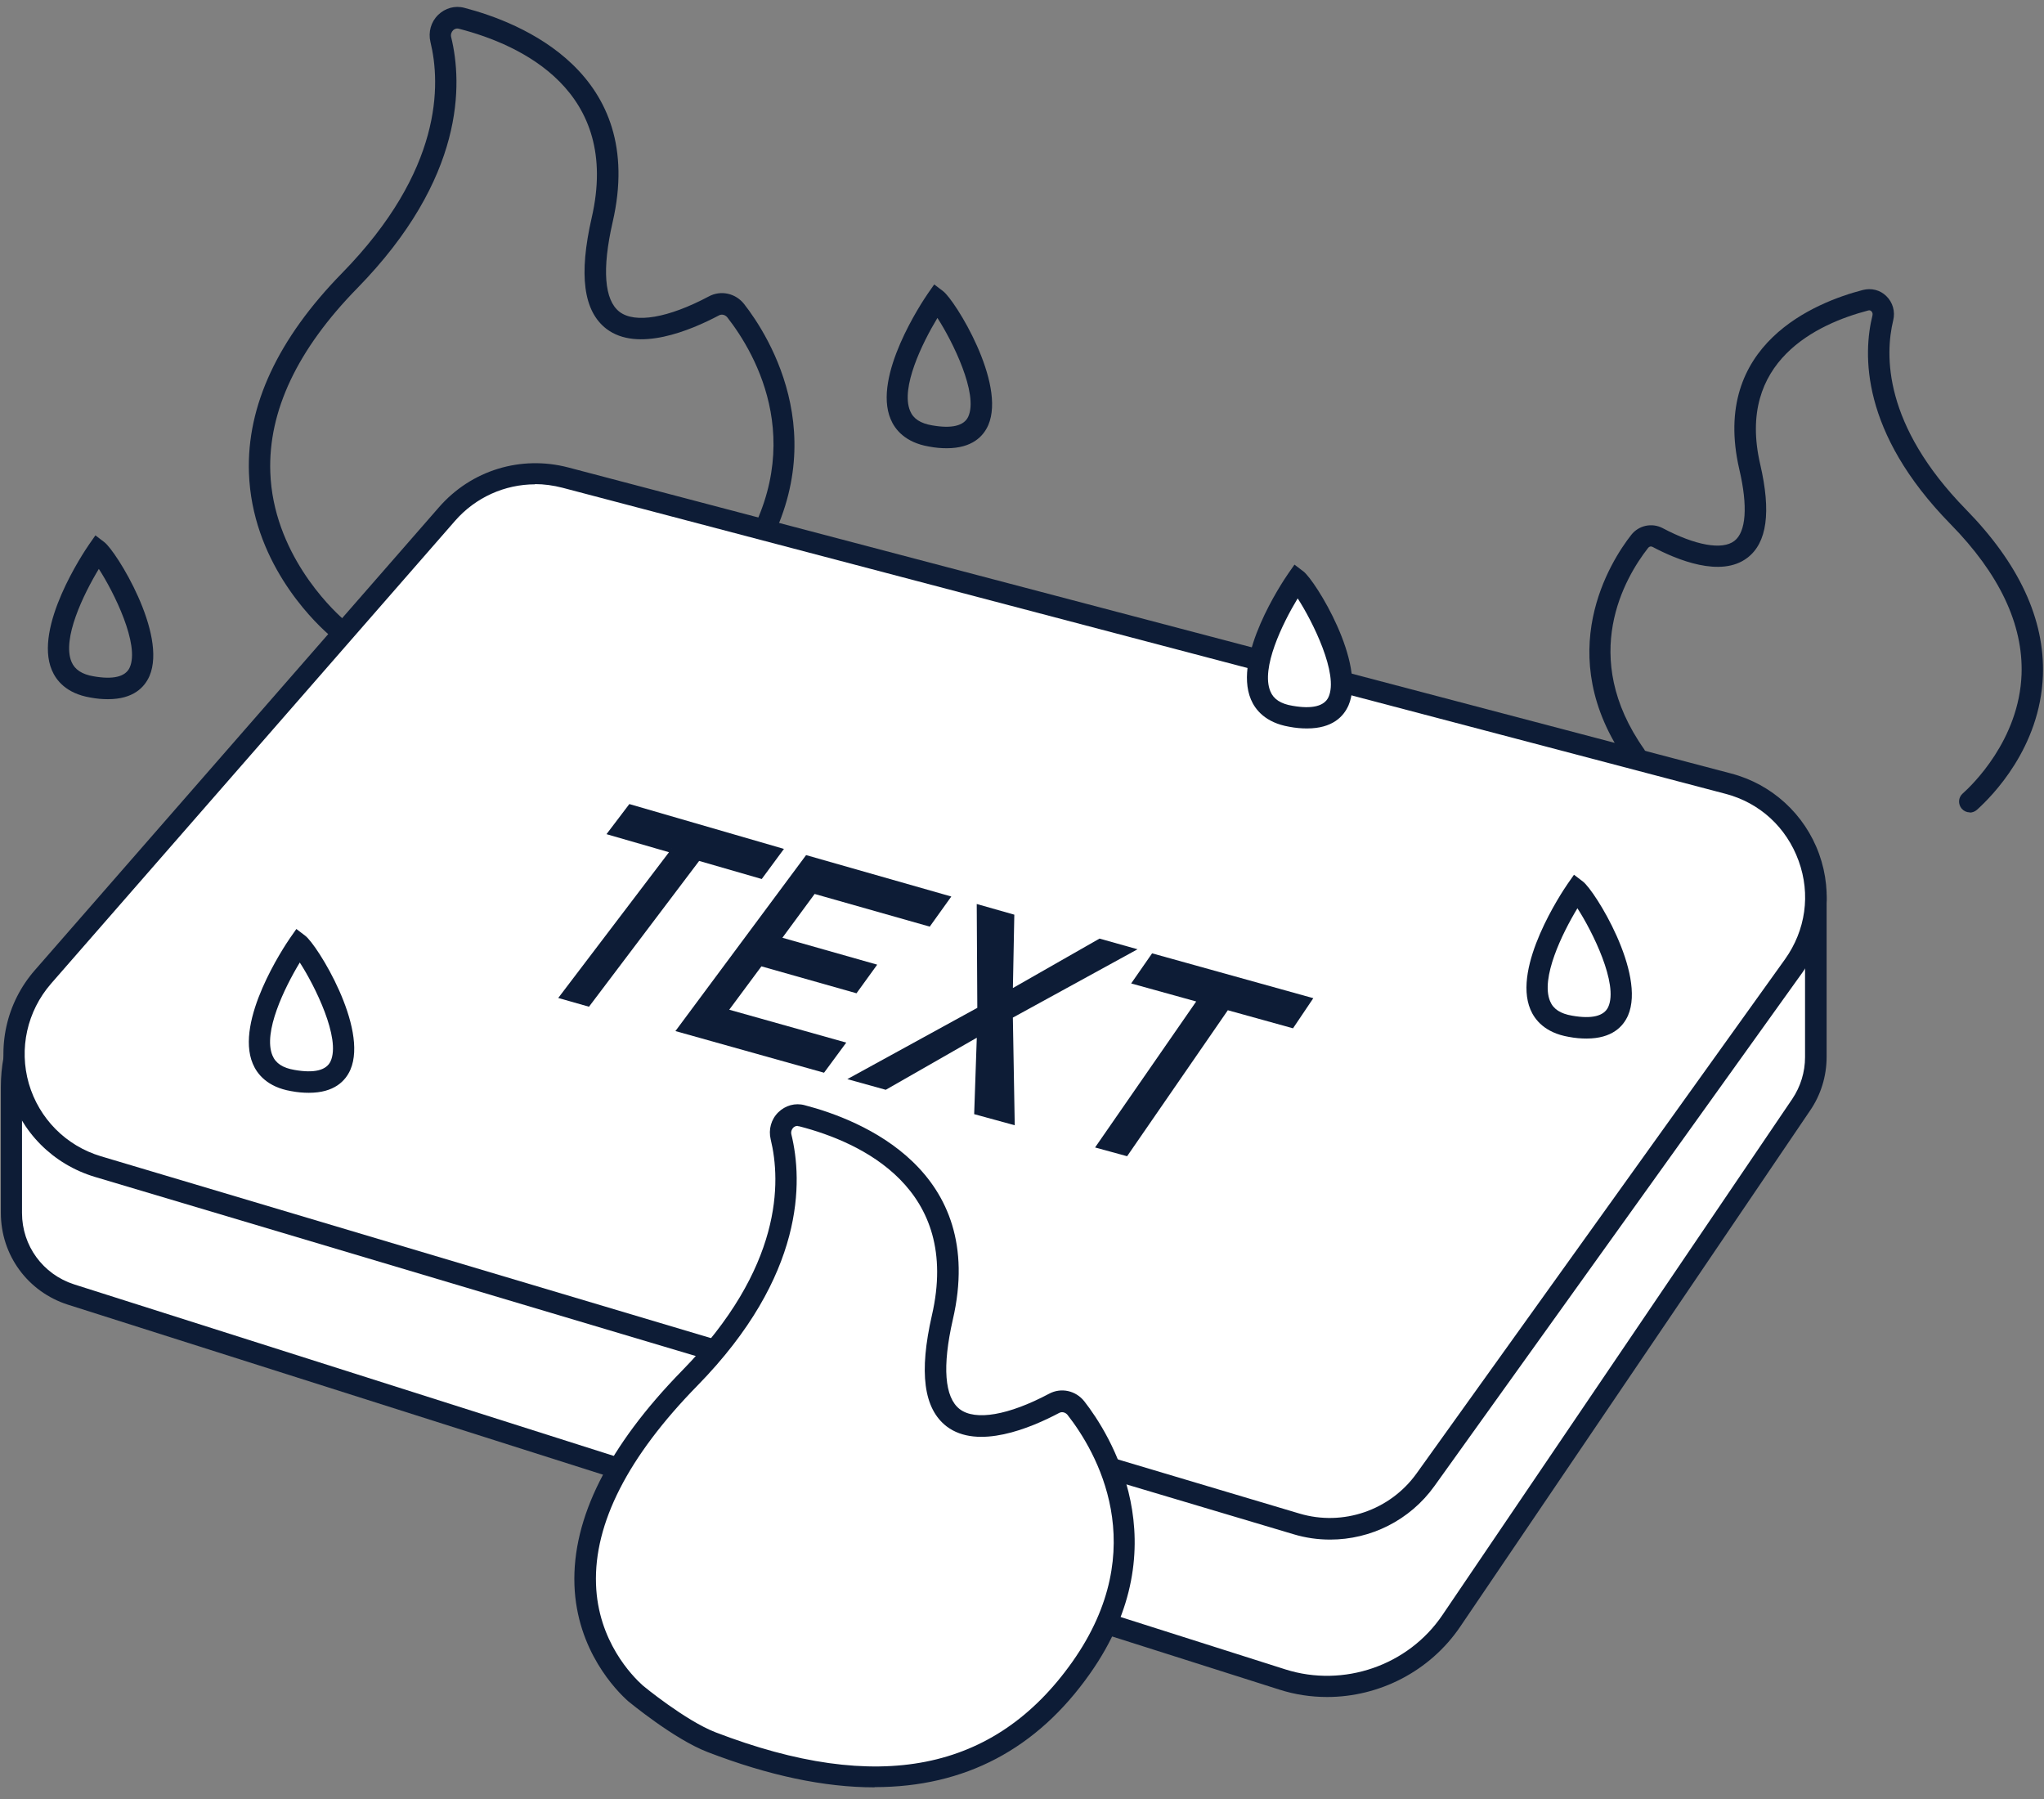
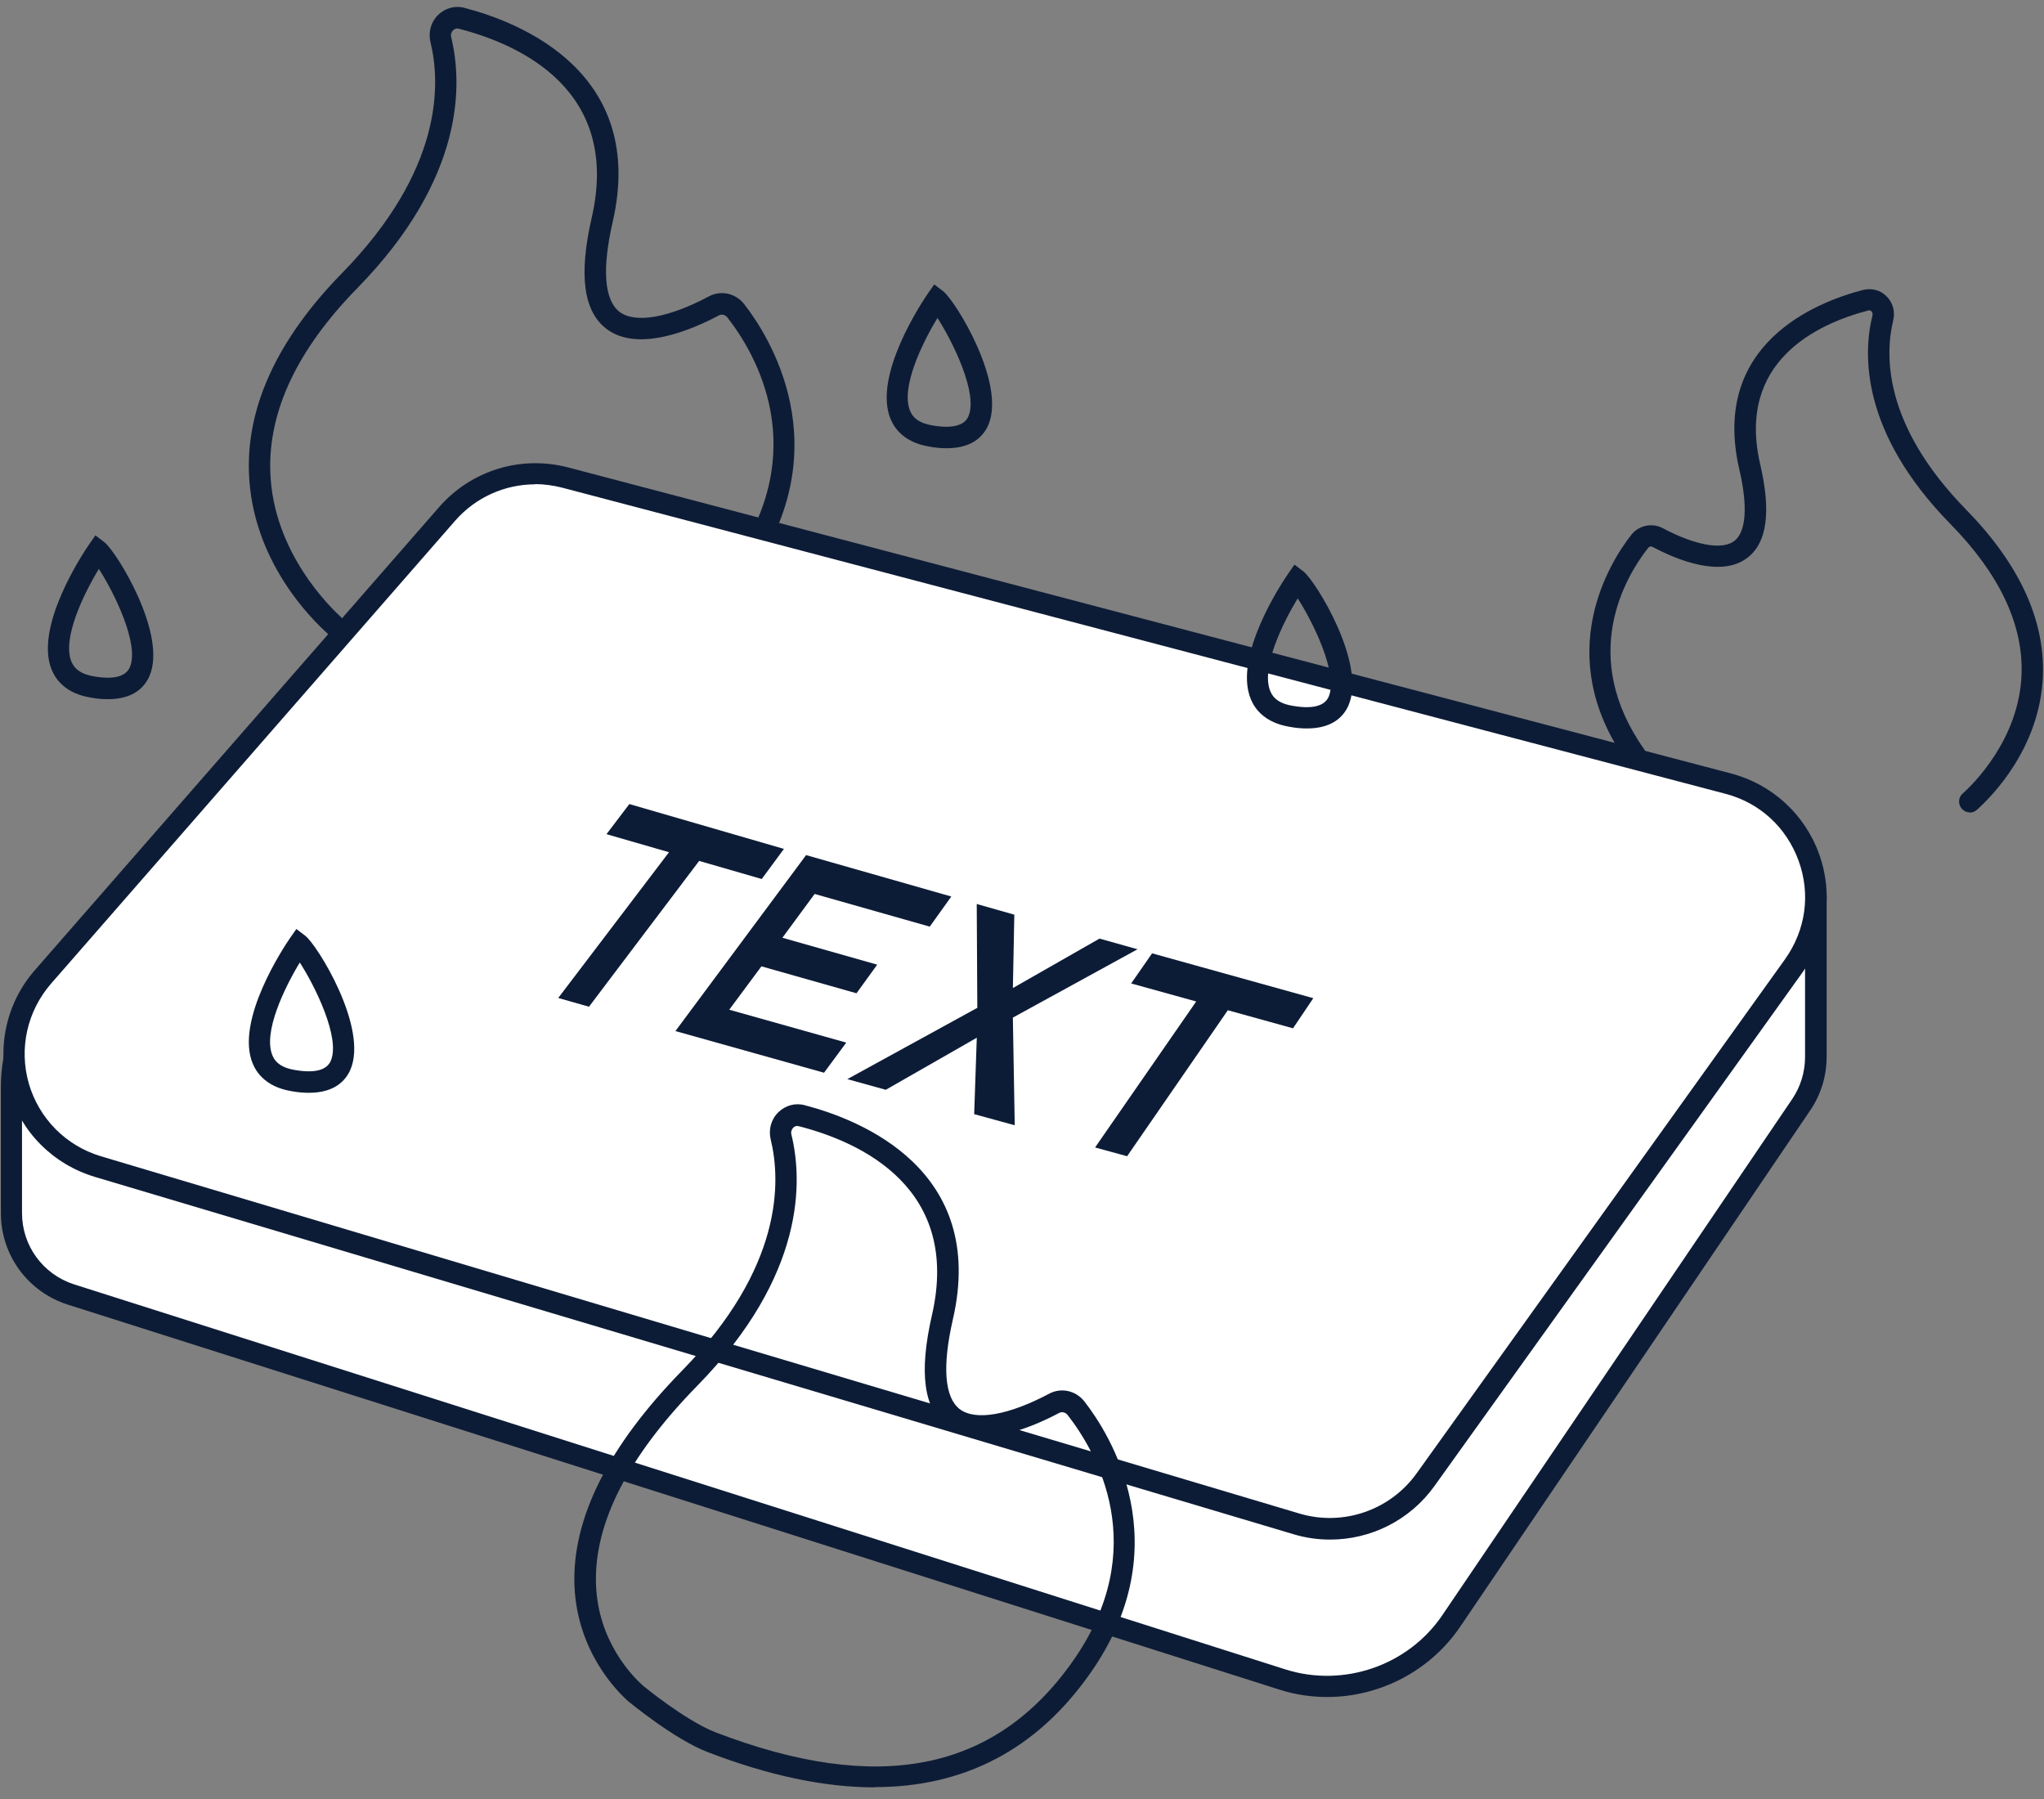
<svg xmlns="http://www.w3.org/2000/svg" width="125" height="110" viewBox="0 0 125 110" fill="none">
  <rect x="0" y="0" width="125" height="110" fill="#808080" stroke="none" />
  <path d="M31.692 40.349C26.834 40.349 22.367 39.487 20.84 39.16C20.552 39.095 20.304 38.978 20.082 38.782C18.985 37.815 15.407 34.224 15.224 28.909C15.081 24.809 17 20.708 20.905 16.712C27.082 10.405 26.951 5.142 26.324 2.569C26.181 1.969 26.351 1.342 26.794 0.911C27.225 0.493 27.826 0.323 28.401 0.48C31.822 1.368 39.579 4.437 37.464 13.591C36.811 16.451 36.954 18.345 37.882 19.063C38.835 19.794 40.872 19.441 43.353 18.122C44.084 17.731 44.986 17.927 45.508 18.593C46.997 20.499 51.424 27.342 45.847 35.243C43.001 39.278 37.111 40.336 31.705 40.336L31.692 40.349ZM21.114 37.894C23.007 38.298 39.736 41.642 44.777 34.498C49.7 27.525 46.213 21.622 44.476 19.402C44.346 19.246 44.137 19.193 43.967 19.285C42.217 20.212 38.992 21.557 37.085 20.107C35.675 19.024 35.387 16.803 36.184 13.317C37.973 5.56 31.874 2.739 28.074 1.76C27.891 1.707 27.761 1.799 27.709 1.851C27.604 1.956 27.552 2.112 27.591 2.269C28.283 5.103 28.453 10.875 21.845 17.626C18.189 21.361 16.4 25.135 16.53 28.87C16.7 33.793 20.239 37.188 20.944 37.815C20.996 37.855 21.049 37.881 21.114 37.894Z" fill="#0D1C36" />
  <path d="M120.454 49.672C120.272 49.672 120.102 49.594 119.971 49.45C119.736 49.176 119.749 48.771 120.024 48.523C120.598 48.014 123.484 45.245 123.628 41.223C123.732 38.181 122.27 35.086 119.279 32.043C113.781 26.428 113.925 21.635 114.513 19.271C114.539 19.141 114.473 19.062 114.447 19.036C114.395 18.984 114.33 18.958 114.251 18.984C111.157 19.794 106.181 22.079 107.644 28.386C108.323 31.312 108.062 33.192 106.86 34.106C105.241 35.347 102.538 34.224 101.062 33.44C100.971 33.388 100.853 33.414 100.788 33.505C99.377 35.308 96.531 40.126 100.553 45.82C100.762 46.12 100.696 46.525 100.396 46.734C100.096 46.943 99.691 46.878 99.482 46.577C94.833 39.996 98.516 34.289 99.756 32.709C100.213 32.121 101.023 31.951 101.676 32.291C103.674 33.349 105.319 33.649 106.064 33.075C106.782 32.526 106.899 30.959 106.364 28.687C104.601 21.034 111.052 18.475 113.925 17.73C114.447 17.6 114.983 17.73 115.361 18.109C115.753 18.488 115.91 19.049 115.779 19.585C115.27 21.687 115.166 25.971 120.219 31.142C123.471 34.459 125.051 37.867 124.934 41.289C124.777 45.729 121.8 48.706 120.898 49.516C120.781 49.62 120.624 49.685 120.468 49.685L120.454 49.672Z" fill="#0D1C36" />
  <path d="M0.705 74.172V66.441C0.705 64.208 1.528 62.053 3.003 60.381L27.437 32.827C29.84 30.124 33.614 29.079 37.061 30.189L110.139 53.552C110.674 53.721 111.053 54.231 111.053 54.792V64.639C111.053 65.683 110.739 66.702 110.152 67.564L88.761 99.114C86.489 102.47 82.284 103.92 78.432 102.692L4.349 79.147C2.181 78.455 0.705 76.444 0.705 74.172Z" fill="white" />
  <path d="M81.162 103.763C80.182 103.763 79.19 103.619 78.223 103.306L4.153 79.774C1.698 78.99 0.053 76.744 0.053 74.171V66.441C0.053 64.038 0.928 61.739 2.521 59.937L26.954 32.383C29.527 29.484 33.575 28.374 37.271 29.549L110.348 52.911C111.158 53.173 111.706 53.917 111.706 54.779V64.625C111.706 65.801 111.354 66.95 110.688 67.916L89.297 99.466C87.443 102.196 84.348 103.763 81.162 103.763ZM34.28 30.398C31.89 30.398 29.566 31.403 27.92 33.258L3.487 60.812C2.103 62.366 1.346 64.364 1.346 66.441V74.171C1.346 76.169 2.625 77.919 4.532 78.533L78.615 102.078C82.167 103.201 86.124 101.843 88.213 98.748L109.604 67.198C110.113 66.441 110.387 65.552 110.387 64.638V54.792C110.387 54.505 110.205 54.257 109.93 54.165L36.853 30.803C36.004 30.529 35.129 30.398 34.267 30.398H34.28Z" fill="#0D1C36" />
  <path d="M105.698 47.922C110.569 49.202 112.646 54.961 109.707 59.049L87.181 90.481C85.392 92.976 82.231 94.06 79.293 93.185L5.994 71.337C0.979 69.848 -0.797 63.672 2.637 59.728L27.332 31.429C29.121 29.379 31.928 28.517 34.566 29.209L105.685 47.922H105.698Z" fill="white" />
  <path d="M81.344 94.138C80.599 94.138 79.842 94.034 79.11 93.812L5.811 71.964C3.238 71.194 1.266 69.209 0.522 66.636C-0.222 64.063 0.378 61.321 2.141 59.31L26.849 31.011C28.821 28.752 31.85 27.825 34.749 28.582L105.868 47.296C108.362 47.949 110.373 49.79 111.248 52.219C112.123 54.648 111.745 57.338 110.243 59.441L87.716 90.873C86.215 92.963 83.825 94.138 81.344 94.138ZM32.725 29.614C30.871 29.614 29.082 30.411 27.828 31.847L3.121 60.146C1.658 61.83 1.149 64.116 1.763 66.257C2.389 68.399 4.035 70.057 6.163 70.697L79.463 92.545C82.127 93.341 85.013 92.349 86.632 90.09L109.159 58.657C110.426 56.881 110.739 54.687 109.995 52.637C109.25 50.587 107.618 49.085 105.516 48.536L34.397 29.823C33.835 29.679 33.274 29.601 32.712 29.601L32.725 29.614Z" fill="#0D1C36" />
  <path d="M38.487 49.164L47.942 51.906L46.584 53.747L37.09 51.005L38.487 49.164ZM41.073 51.88L42.927 52.415L36.019 61.556L34.139 61.021L41.086 51.88H41.073Z" fill="#0D1C36" />
  <path d="M46.554 59.101L44.596 61.739L51.752 63.75L50.394 65.592L41.305 63.045L49.297 52.285L58.177 54.818L56.858 56.659L49.819 54.661L47.847 57.339L53.645 58.984L52.379 60.734L46.567 59.088L46.554 59.101Z" fill="#0D1C36" />
  <path d="M67.241 57.39L69.565 58.043L60.986 62.745L60.881 62.797L54.169 66.636L51.818 65.983L60.868 61.021L60.947 60.982L67.241 57.39ZM62.03 55.928L61.926 61.295V61.347L62.056 68.804L59.575 68.125L59.771 62.405V62.366L59.732 55.275L62.03 55.928Z" fill="#0D1C36" />
  <path d="M70.456 58.292L80.315 61.034L79.074 62.876L69.176 60.133L70.456 58.292ZM73.302 61.021L75.235 61.557L68.928 70.698L66.969 70.162L73.302 61.021Z" fill="#0D1C36" />
  <path d="M57.889 27.407C57.563 27.407 57.21 27.381 56.805 27.303C55.356 27.055 54.729 26.258 54.468 25.631C53.358 23.006 56.388 18.462 56.74 17.953L57.132 17.391L57.68 17.809C58.412 18.37 61.546 23.424 60.436 25.997C60.135 26.676 59.456 27.407 57.902 27.407H57.889ZM57.328 19.441C56.388 20.995 55.069 23.712 55.656 25.122C55.852 25.605 56.296 25.892 57.014 26.01C58.203 26.219 58.947 26.036 59.208 25.488C59.861 24.09 58.229 20.826 57.328 19.441Z" fill="#0D1C36" />
-   <path d="M79.309 35.464C79.309 35.464 74.151 42.96 78.944 43.796C85.212 44.88 80.184 36.13 79.309 35.464Z" fill="white" />
  <path d="M79.921 44.541C79.594 44.541 79.241 44.514 78.837 44.436C77.387 44.188 76.76 43.391 76.499 42.765C75.389 40.127 78.419 35.595 78.771 35.086L79.163 34.524L79.712 34.942C80.443 35.504 83.577 40.558 82.467 43.13C82.167 43.809 81.488 44.541 79.933 44.541H79.921ZM79.359 36.588C78.419 38.142 77.1 40.858 77.687 42.268C77.883 42.752 78.327 43.039 79.046 43.156C80.234 43.365 80.978 43.182 81.239 42.634C81.892 41.237 80.26 37.972 79.359 36.588Z" fill="#0D1C36" />
-   <path d="M97.014 63.502C96.688 63.502 96.335 63.476 95.93 63.398C94.481 63.149 93.854 62.353 93.593 61.726C92.483 59.101 95.513 54.557 95.865 54.047L96.257 53.486L96.805 53.904C97.537 54.465 100.671 59.519 99.561 62.092C99.26 62.771 98.581 63.502 97.027 63.502H97.014ZM96.466 55.536C95.525 57.09 94.207 59.806 94.794 61.217C94.99 61.7 95.434 61.987 96.152 62.105C97.341 62.314 98.085 62.131 98.346 61.582C98.999 60.185 97.367 56.92 96.466 55.536Z" fill="#0D1C36" />
  <path d="M18.881 66.819C18.555 66.819 18.202 66.793 17.797 66.715C16.348 66.466 15.721 65.67 15.46 65.043C14.35 62.418 17.38 57.874 17.732 57.364L18.124 56.803L18.672 57.221C19.404 57.782 22.538 62.836 21.428 65.409C21.128 66.088 20.448 66.819 18.895 66.819H18.881ZM18.333 58.853C17.393 60.407 16.074 63.123 16.661 64.534C16.857 65.017 17.301 65.304 18.02 65.422C19.208 65.631 19.952 65.448 20.213 64.899C20.866 63.502 19.234 60.237 18.333 58.853Z" fill="#0D1C36" />
  <path d="M6.592 42.752C6.266 42.752 5.913 42.725 5.508 42.647C4.059 42.399 3.432 41.602 3.171 40.975C2.061 38.351 5.091 33.806 5.443 33.297L5.835 32.735L6.383 33.153C7.115 33.715 10.249 38.769 9.139 41.341C8.838 42.02 8.159 42.752 6.605 42.752H6.592ZM6.044 34.786C5.104 36.34 3.785 39.056 4.372 40.466C4.568 40.936 5.012 41.237 5.73 41.354C6.919 41.563 7.663 41.38 7.924 40.832C8.577 39.435 6.945 36.17 6.044 34.786Z" fill="#0D1C36" />
-   <path d="M43.514 106.531C41.62 105.8 39.008 103.671 38.878 103.554C37.389 102.235 31.186 95.523 42.195 84.266C48.62 77.71 48.424 72.173 47.784 69.522C47.588 68.739 48.28 68.021 49.064 68.23C52.577 69.144 59.615 72.056 57.657 80.57C55.502 89.92 62.201 87.034 64.486 85.82C64.943 85.572 65.505 85.702 65.818 86.107C67.438 88.171 71.394 94.53 66.132 101.987C60.882 109.43 52.981 110.162 43.527 106.531H43.514Z" fill="white" />
  <path d="M53.477 109.287C50.408 109.287 47.013 108.569 43.278 107.132C41.202 106.335 38.46 104.05 38.434 104.037C37.689 103.384 35.273 100.916 35.13 96.92C34.986 92.832 37.206 88.419 41.711 83.809C47.888 77.501 47.758 72.239 47.131 69.666C46.987 69.065 47.157 68.439 47.601 68.007C48.032 67.59 48.633 67.42 49.207 67.577C52.629 68.465 60.386 71.533 58.27 80.688C57.617 83.548 57.761 85.441 58.688 86.159C59.641 86.891 61.678 86.538 64.159 85.219C64.891 84.827 65.792 85.023 66.314 85.689C67.803 87.596 72.23 94.439 66.654 102.339C63.402 106.962 58.988 109.274 53.49 109.274L53.477 109.287ZM48.776 68.843C48.646 68.843 48.554 68.909 48.515 68.948C48.41 69.052 48.358 69.209 48.397 69.366C49.09 72.2 49.259 77.972 42.651 84.723C38.407 89.058 36.318 93.146 36.449 96.868C36.566 100.354 38.669 102.483 39.308 103.058C39.335 103.084 41.907 105.199 43.748 105.918C53.699 109.744 60.83 108.333 65.583 101.608C70.506 94.635 67.019 88.732 65.283 86.512C65.152 86.355 64.943 86.303 64.773 86.394C63.023 87.322 59.798 88.667 57.891 87.217C56.481 86.133 56.194 83.913 56.99 80.427C58.779 72.67 52.681 69.849 48.881 68.869C48.841 68.869 48.815 68.856 48.776 68.856V68.843Z" fill="#0D1C36" />
</svg>